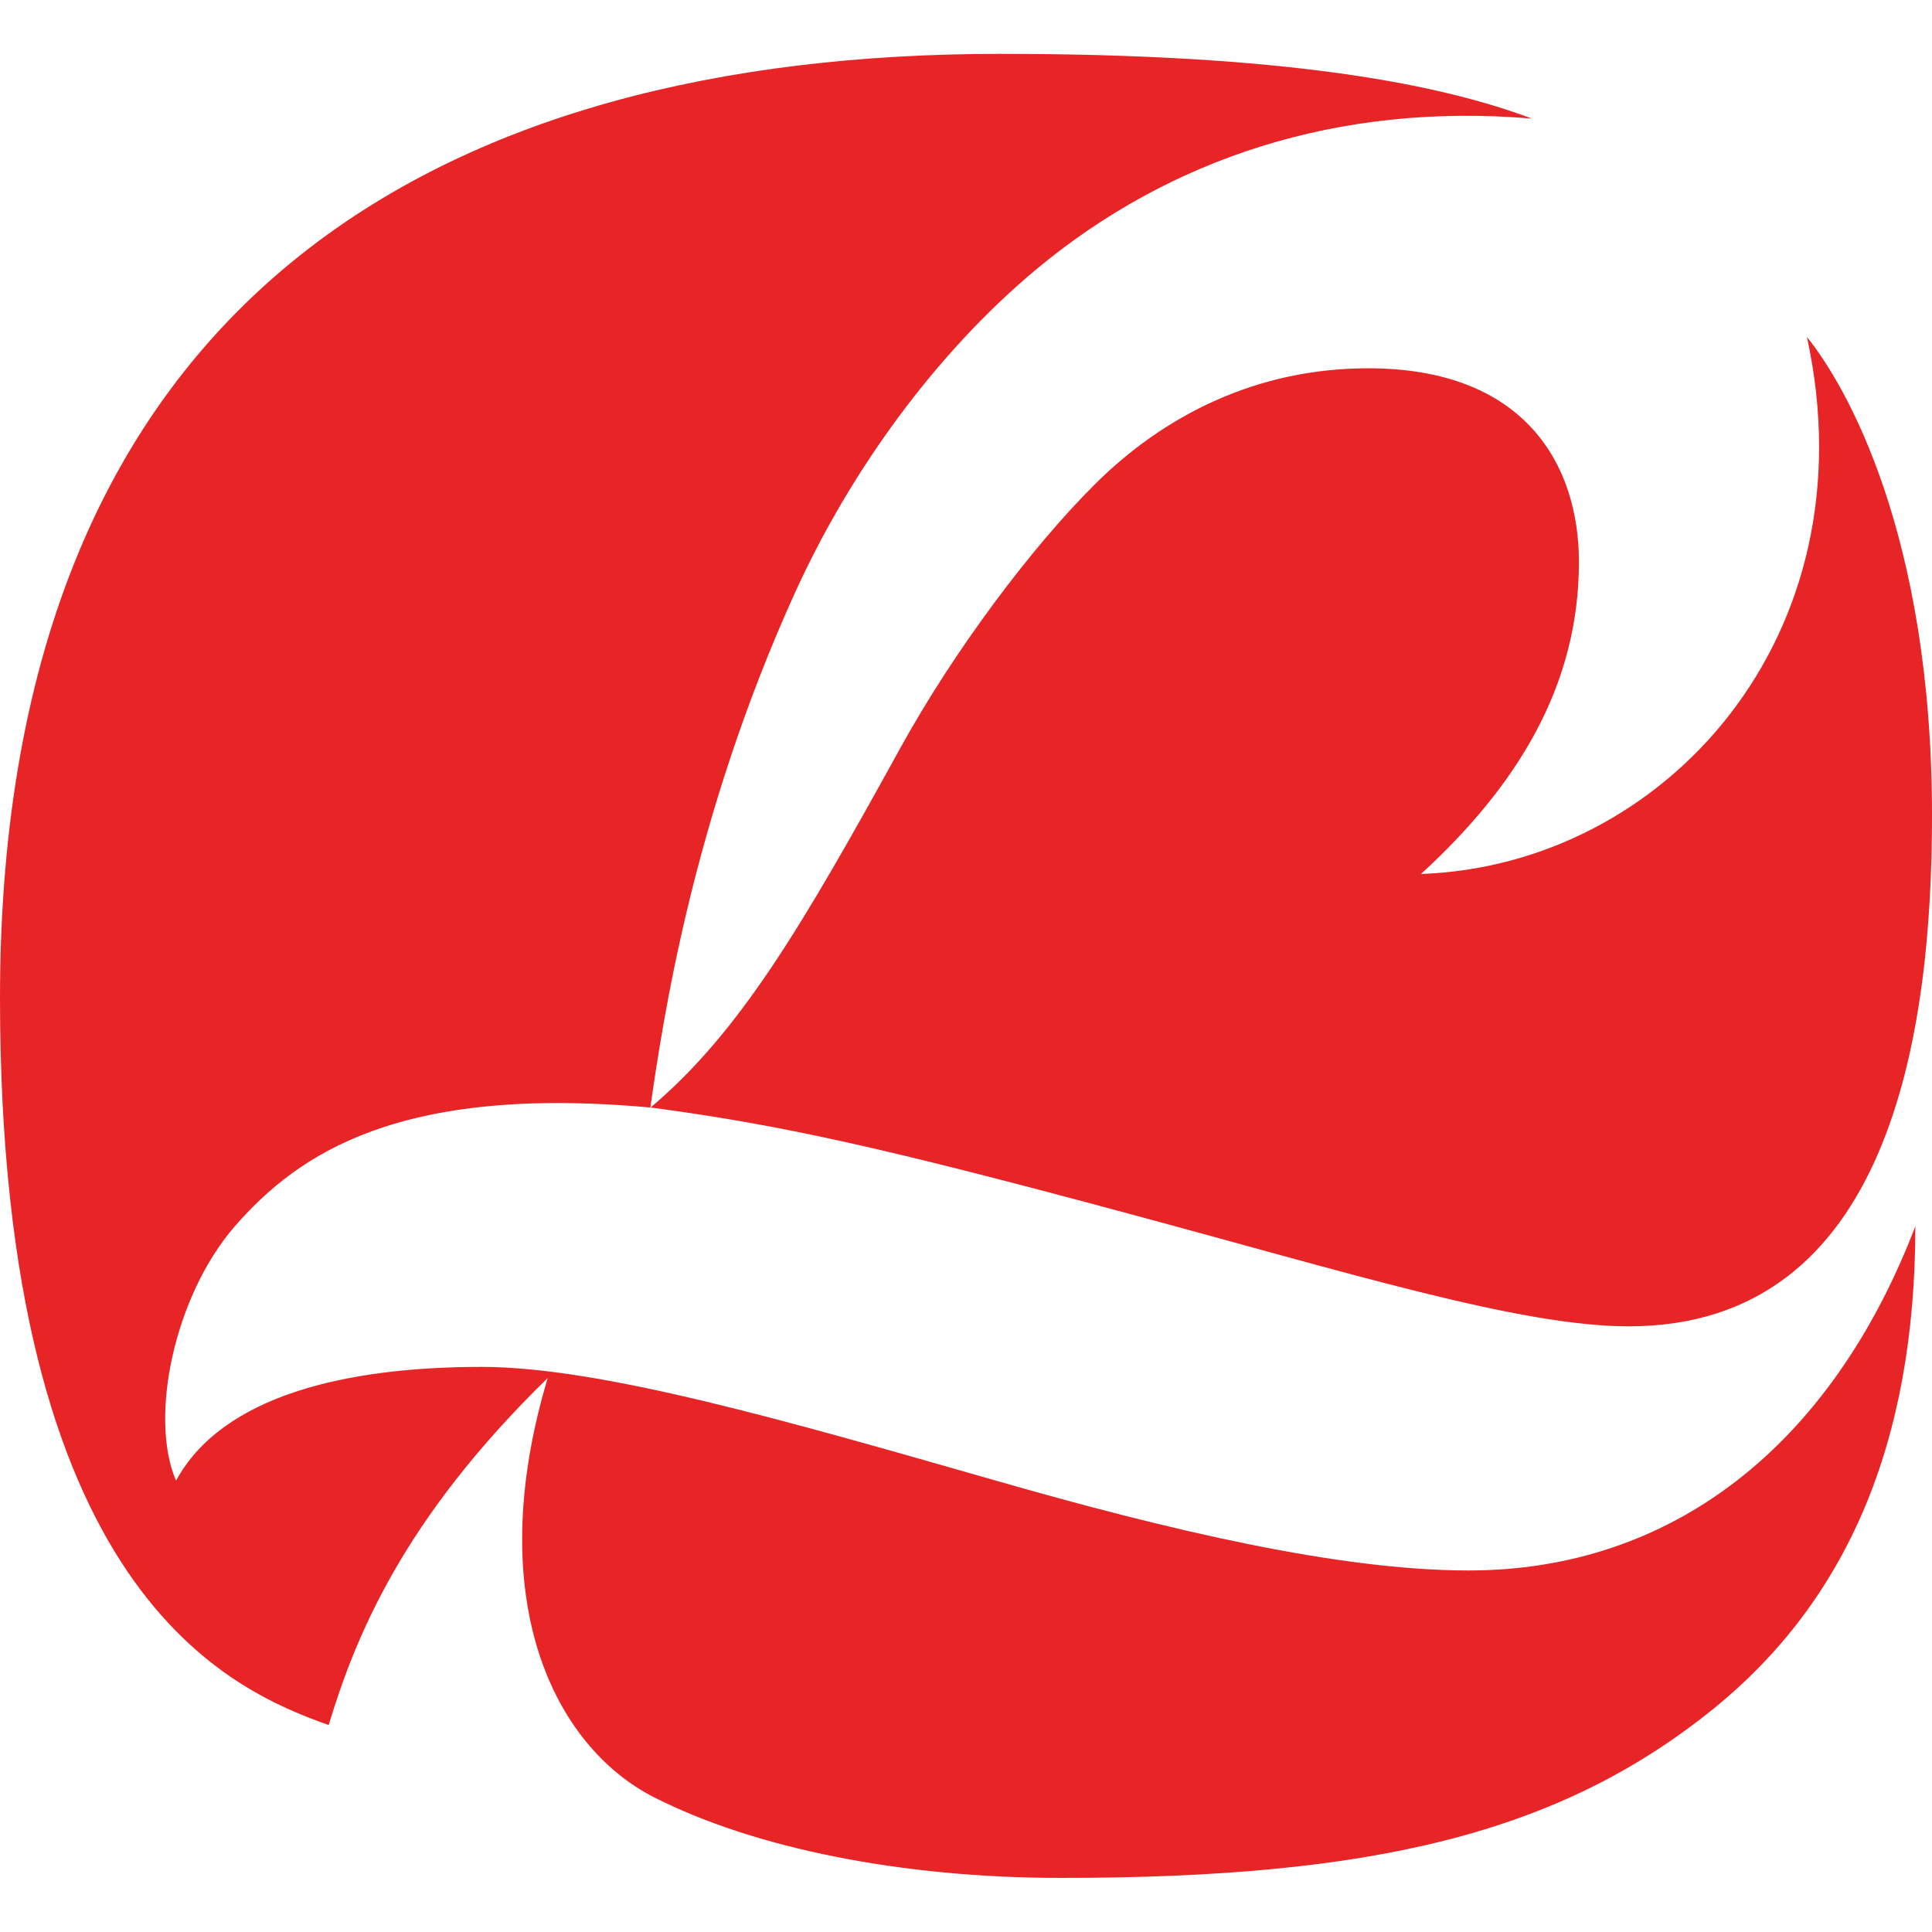
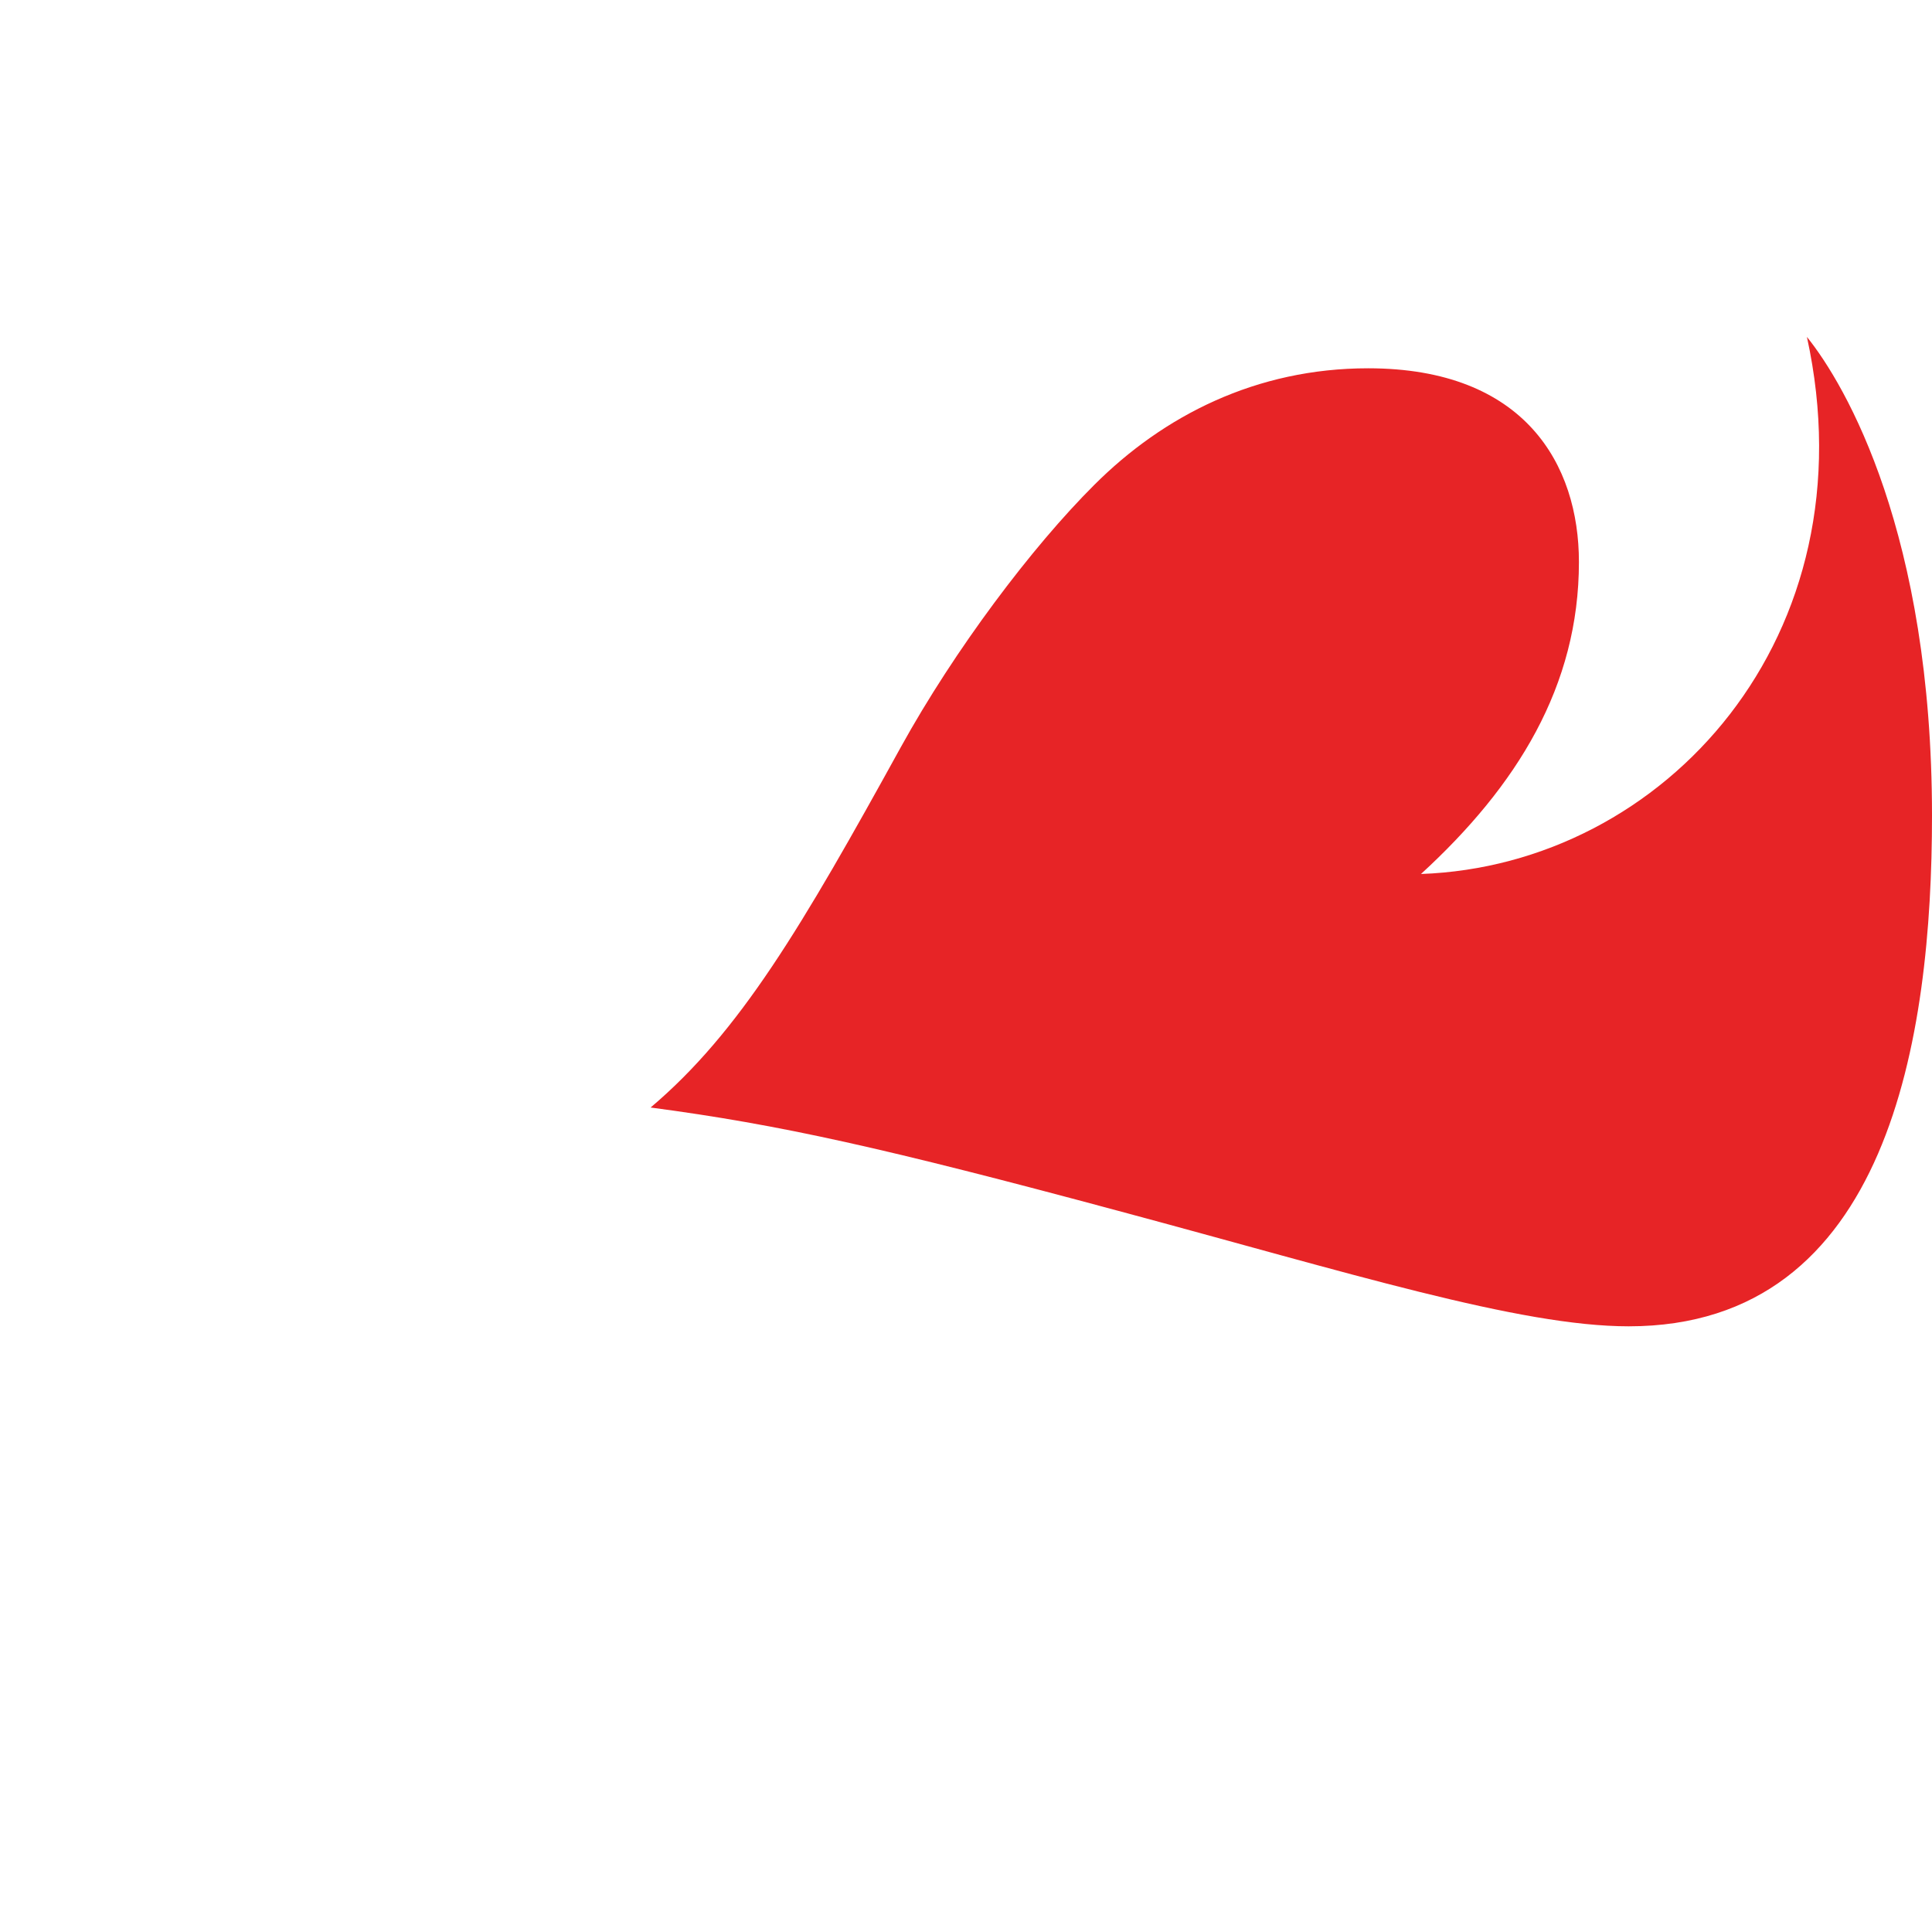
<svg xmlns="http://www.w3.org/2000/svg" id="Layer_1" x="0" y="0" viewBox="0 0 800 800">
  <style>.st0{fill:#e72426}</style>
-   <path d="M199.4 566c-56 0-107.3 11.8-126.5 47.1-11.3-26.1-.7-76.6 24.4-105.4 26.2-30 68.1-58.6 172-49.1 5.2-36.4 17.7-120.3 59.9-213.2 23.1-50.8 58.5-99.3 99.8-133.8 55-45.8 124.9-69.3 205.3-62.5-38.6-14.5-102.1-26.8-220.2-26.8C185.1 22.3 0 121.1 0 413.2c0 246.5 95.4 286.6 136.1 301.1 11.1-36.7 30.8-85.3 90.7-143.7-27.5 91.8 2.6 152.5 44 173.6 41.5 21.1 102.5 33.4 168.5 33.4 127.6 0 205.8-17.8 270.4-70.2 54.7-44.4 83.4-109.5 83.4-199.6-35 91.3-101.1 142.5-185 142.5-53.1 0-123.3-16.4-195.7-37.2-86-24.6-163.6-47.1-213-47.1" class="st0" />
  <path d="M269.4 458.6c37-31.3 62.6-74.8 103.6-149.2 22.3-40.4 54.3-82.9 80.1-108.6 28.7-28.7 67.1-48.3 113.4-48.3 65 0 87.3 40 87.3 80.2 0 51.4-25.6 92.7-65.4 129.2 100.9-3.6 186.9-98.6 159.8-222.4 16.2 20.1 51.8 81.6 51.8 198.3 0 91.2-17.7 211.4-125.6 211.4-45.2 0-115.5-22.1-211.3-47.8-96.7-26-140-35.7-193.7-42.8" class="st0" />
</svg>